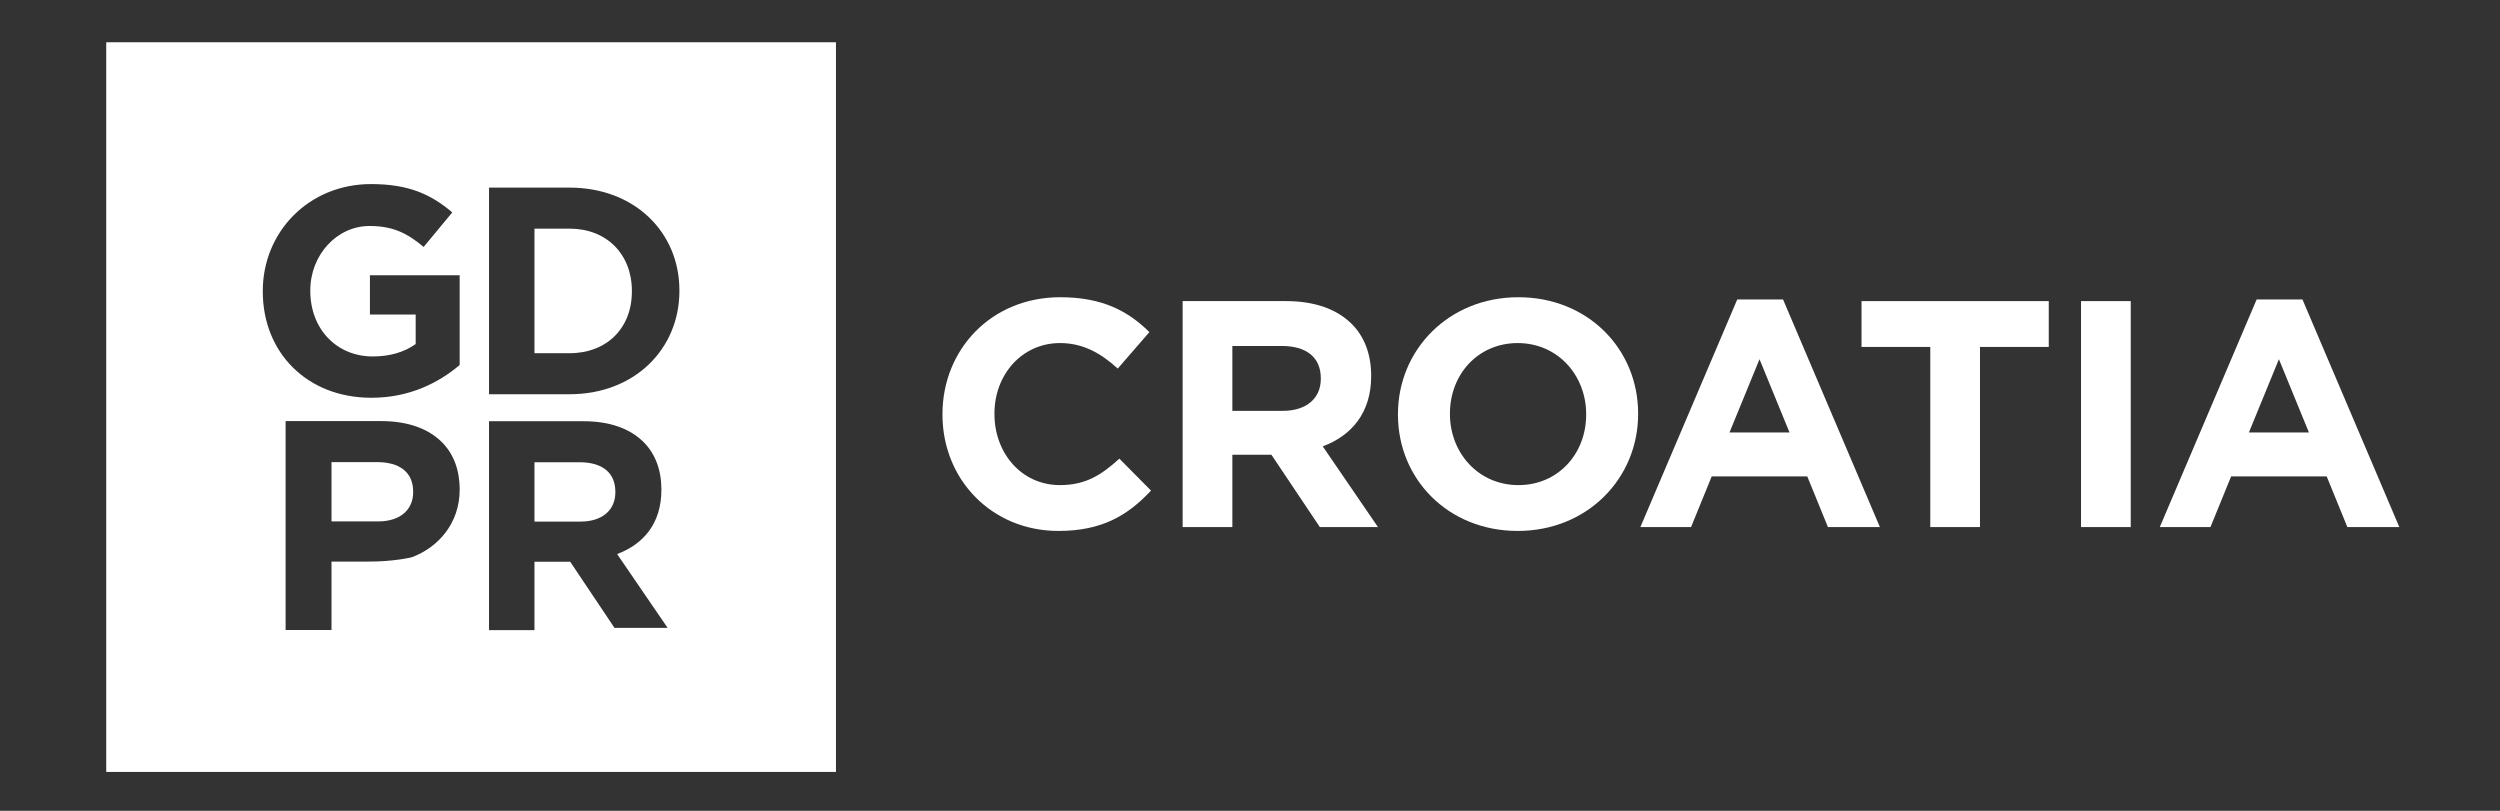
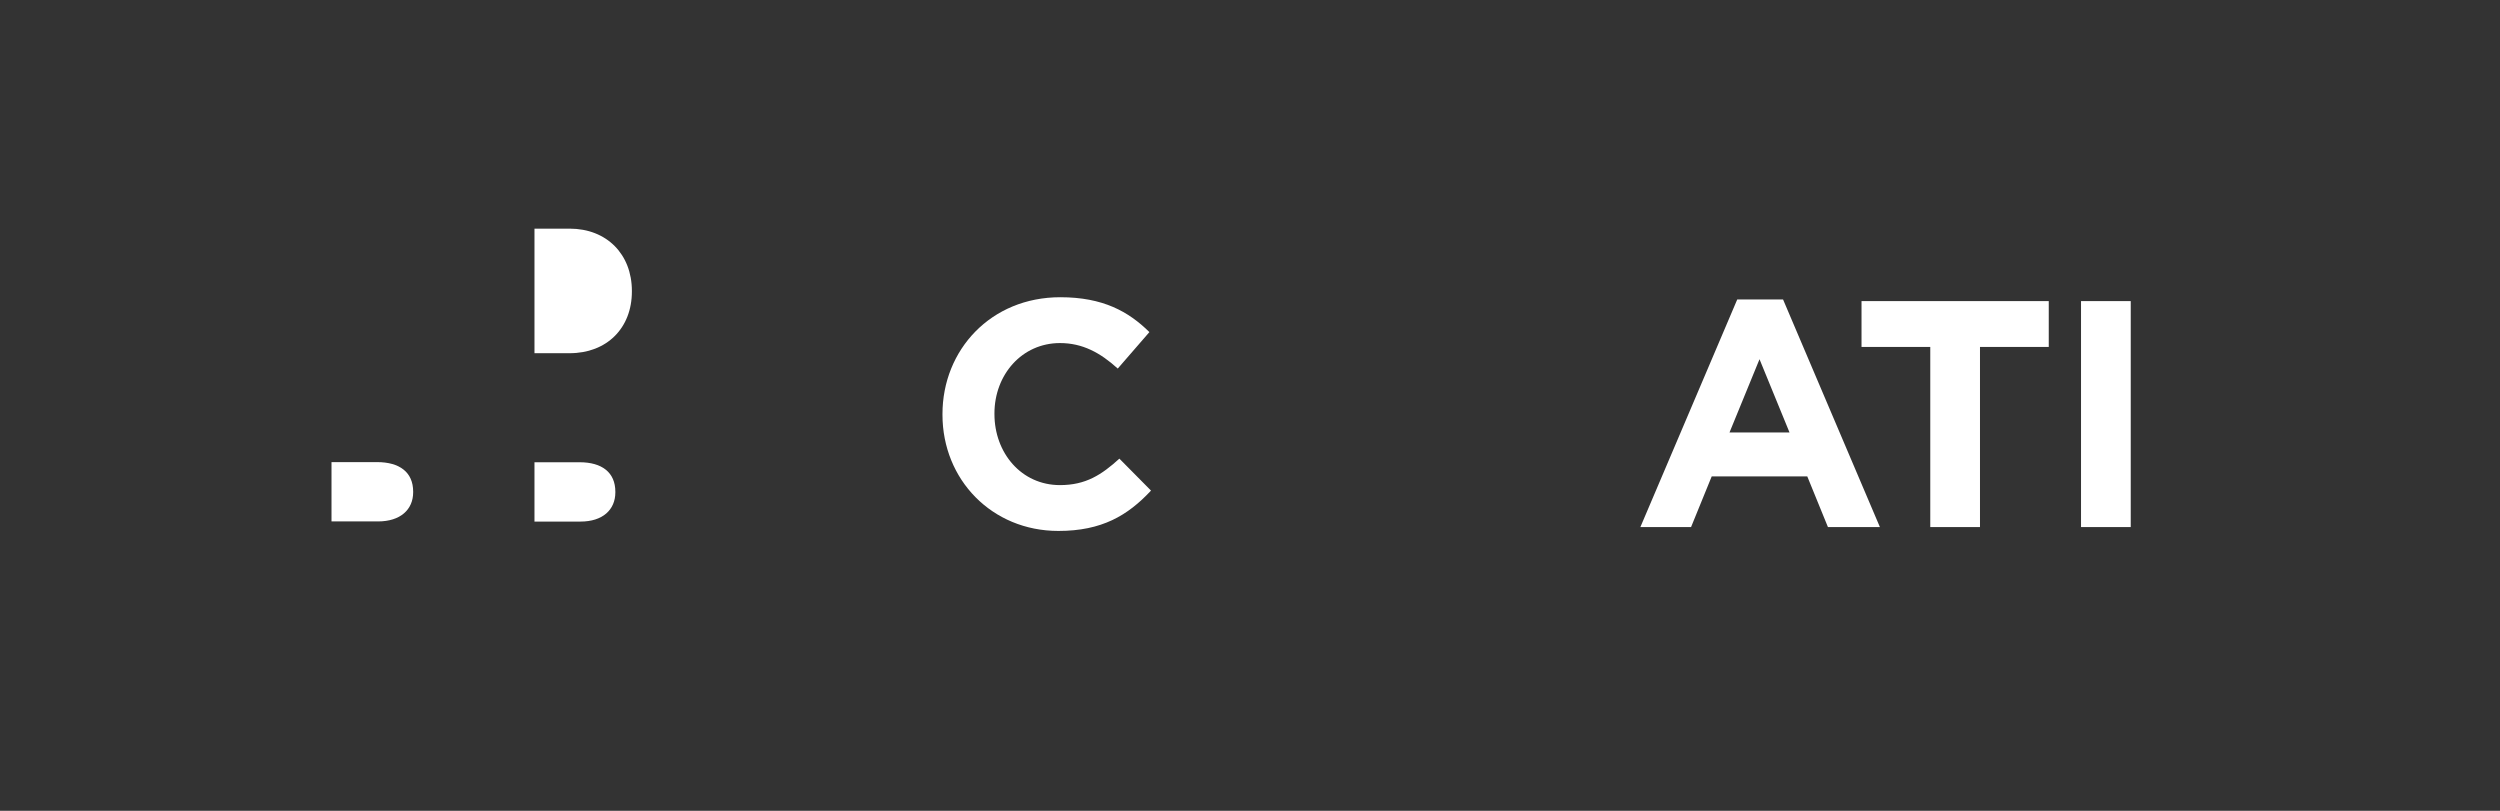
<svg xmlns="http://www.w3.org/2000/svg" version="1.1" id="Layer_1" x="0px" y="0px" width="370px" height="120px" viewBox="0 0 370 120" enable-background="new 0 0 370 120" xml:space="preserve">
  <rect x="0" y="0" width="370" height="120" fill="#333333" stroke="none" />
  <path fill="#FFFFFF" d="M139.486,61.38v-0.095c0-9.508,7.166-17.295,17.438-17.295c6.306,0,10.082,2.102,13.187,5.16l-4.683,5.398  c-2.58-2.341-5.208-3.774-8.551-3.774c-5.638,0-9.699,4.682-9.699,10.416v0.096c0,5.732,3.966,10.51,9.699,10.51  c3.822,0,6.163-1.529,8.791-3.917l4.681,4.729c-3.439,3.678-7.261,5.971-13.711,5.971C146.797,78.578,139.486,70.982,139.486,61.38" />
-   <path fill="#FFFFFF" d="M175.031,44.562h15.29c4.252,0,7.547,1.195,9.746,3.392c1.863,1.864,2.866,4.492,2.866,7.644v0.096  c0,5.399-2.915,8.791-7.167,10.367l8.17,11.944h-8.6l-7.166-10.701h-5.781v10.701h-7.358V44.562z M189.842,60.807  c3.584,0,5.638-1.911,5.638-4.729v-0.096c0-3.154-2.198-4.778-5.78-4.778h-7.311v9.603H189.842z" />
-   <path fill="#FFFFFF" d="M206.897,61.38v-0.095c0-9.508,7.5-17.295,17.821-17.295c10.319,0,17.724,7.692,17.724,17.2v0.096  c0,9.506-7.501,17.293-17.819,17.293C214.303,78.578,206.897,70.887,206.897,61.38 M234.752,61.38v-0.095  c0-5.734-4.205-10.511-10.129-10.511c-5.925,0-10.033,4.682-10.033,10.416v0.096c0,5.732,4.205,10.51,10.129,10.51  S234.752,67.113,234.752,61.38" />
  <path fill="#FFFFFF" d="M257.11,44.324h6.784l14.332,33.682h-7.691l-3.058-7.5h-14.143l-3.056,7.5h-7.502L257.11,44.324z   M264.85,64.008l-4.442-10.845l-4.444,10.845H264.85z" />
  <polygon fill="#FFFFFF" points="285.681,51.347 275.505,51.347 275.505,44.563 303.215,44.563 303.215,51.347 293.037,51.347   293.037,78.006 285.681,78.006 " />
  <rect x="307.992" y="44.563" fill="#FFFFFF" width="7.356" height="33.443" />
-   <path fill="#FFFFFF" d="M333.982,44.324h6.784L355.1,78.006h-7.692l-3.058-7.5h-14.142l-3.058,7.5h-7.5L333.982,44.324z   M341.723,64.008l-4.443-10.845l-4.444,10.845H341.723z" />
  <path fill="#FFFFFF" d="M85.786,68.413h-6.684v8.78h6.815c3.277,0,5.155-1.748,5.155-4.324v-0.088  C91.072,69.898,89.062,68.413,85.786,68.413" />
  <path fill="#FFFFFF" d="M55.812,68.393h-6.749v8.779h6.88c3.309,0,5.205-1.746,5.205-4.323V72.76  C61.147,69.877,59.119,68.393,55.812,68.393" />
  <path fill="#FFFFFF" d="M84.301,33.839h-5.198v18.436h5.198c5.505,0,9.218-3.713,9.218-9.131v-0.087  C93.519,37.64,89.806,33.839,84.301,33.839" />
-   <path fill="#FFFFFF" d="M15.722,114.251h108v-108h-108V114.251z M68.03,72.498c0,4.936-3.173,8.537-7.099,9.979  c0,0-2.638,0.664-6.531,0.637h-5.337v10.125H42.27v-30.92h14.115c3.926,0,6.969,1.093,8.998,3.103  c1.721,1.704,2.647,4.106,2.647,6.99V72.498z M68.03,54.022c-3.147,2.664-7.471,4.848-13.063,4.848  c-9.523,0-16.076-6.683-16.076-15.727v-0.086c0-8.694,6.771-15.814,16.032-15.814c5.504,0,8.824,1.484,12.014,4.193l-4.238,5.111  c-2.359-1.965-4.456-3.101-7.995-3.101c-4.892,0-8.78,4.325-8.78,9.524v0.087c0,5.592,3.844,9.698,9.261,9.698  c2.446,0,4.631-0.612,6.335-1.835v-4.369h-6.772v-5.809H68.03V54.022z M90.94,92.92l-6.552-9.785h-5.286V93.26h-6.728V62.34h13.98  c3.887,0,6.901,1.092,8.912,3.102c1.703,1.705,2.621,4.107,2.621,6.99v0.088c0,4.936-2.665,8.037-6.553,9.479l7.47,10.922H90.94z   M100.552,43.057c0,8.605-6.64,15.29-16.251,15.29H72.375v-30.58h11.926c9.611,0,16.251,6.596,16.251,15.203V43.057z" />
</svg>